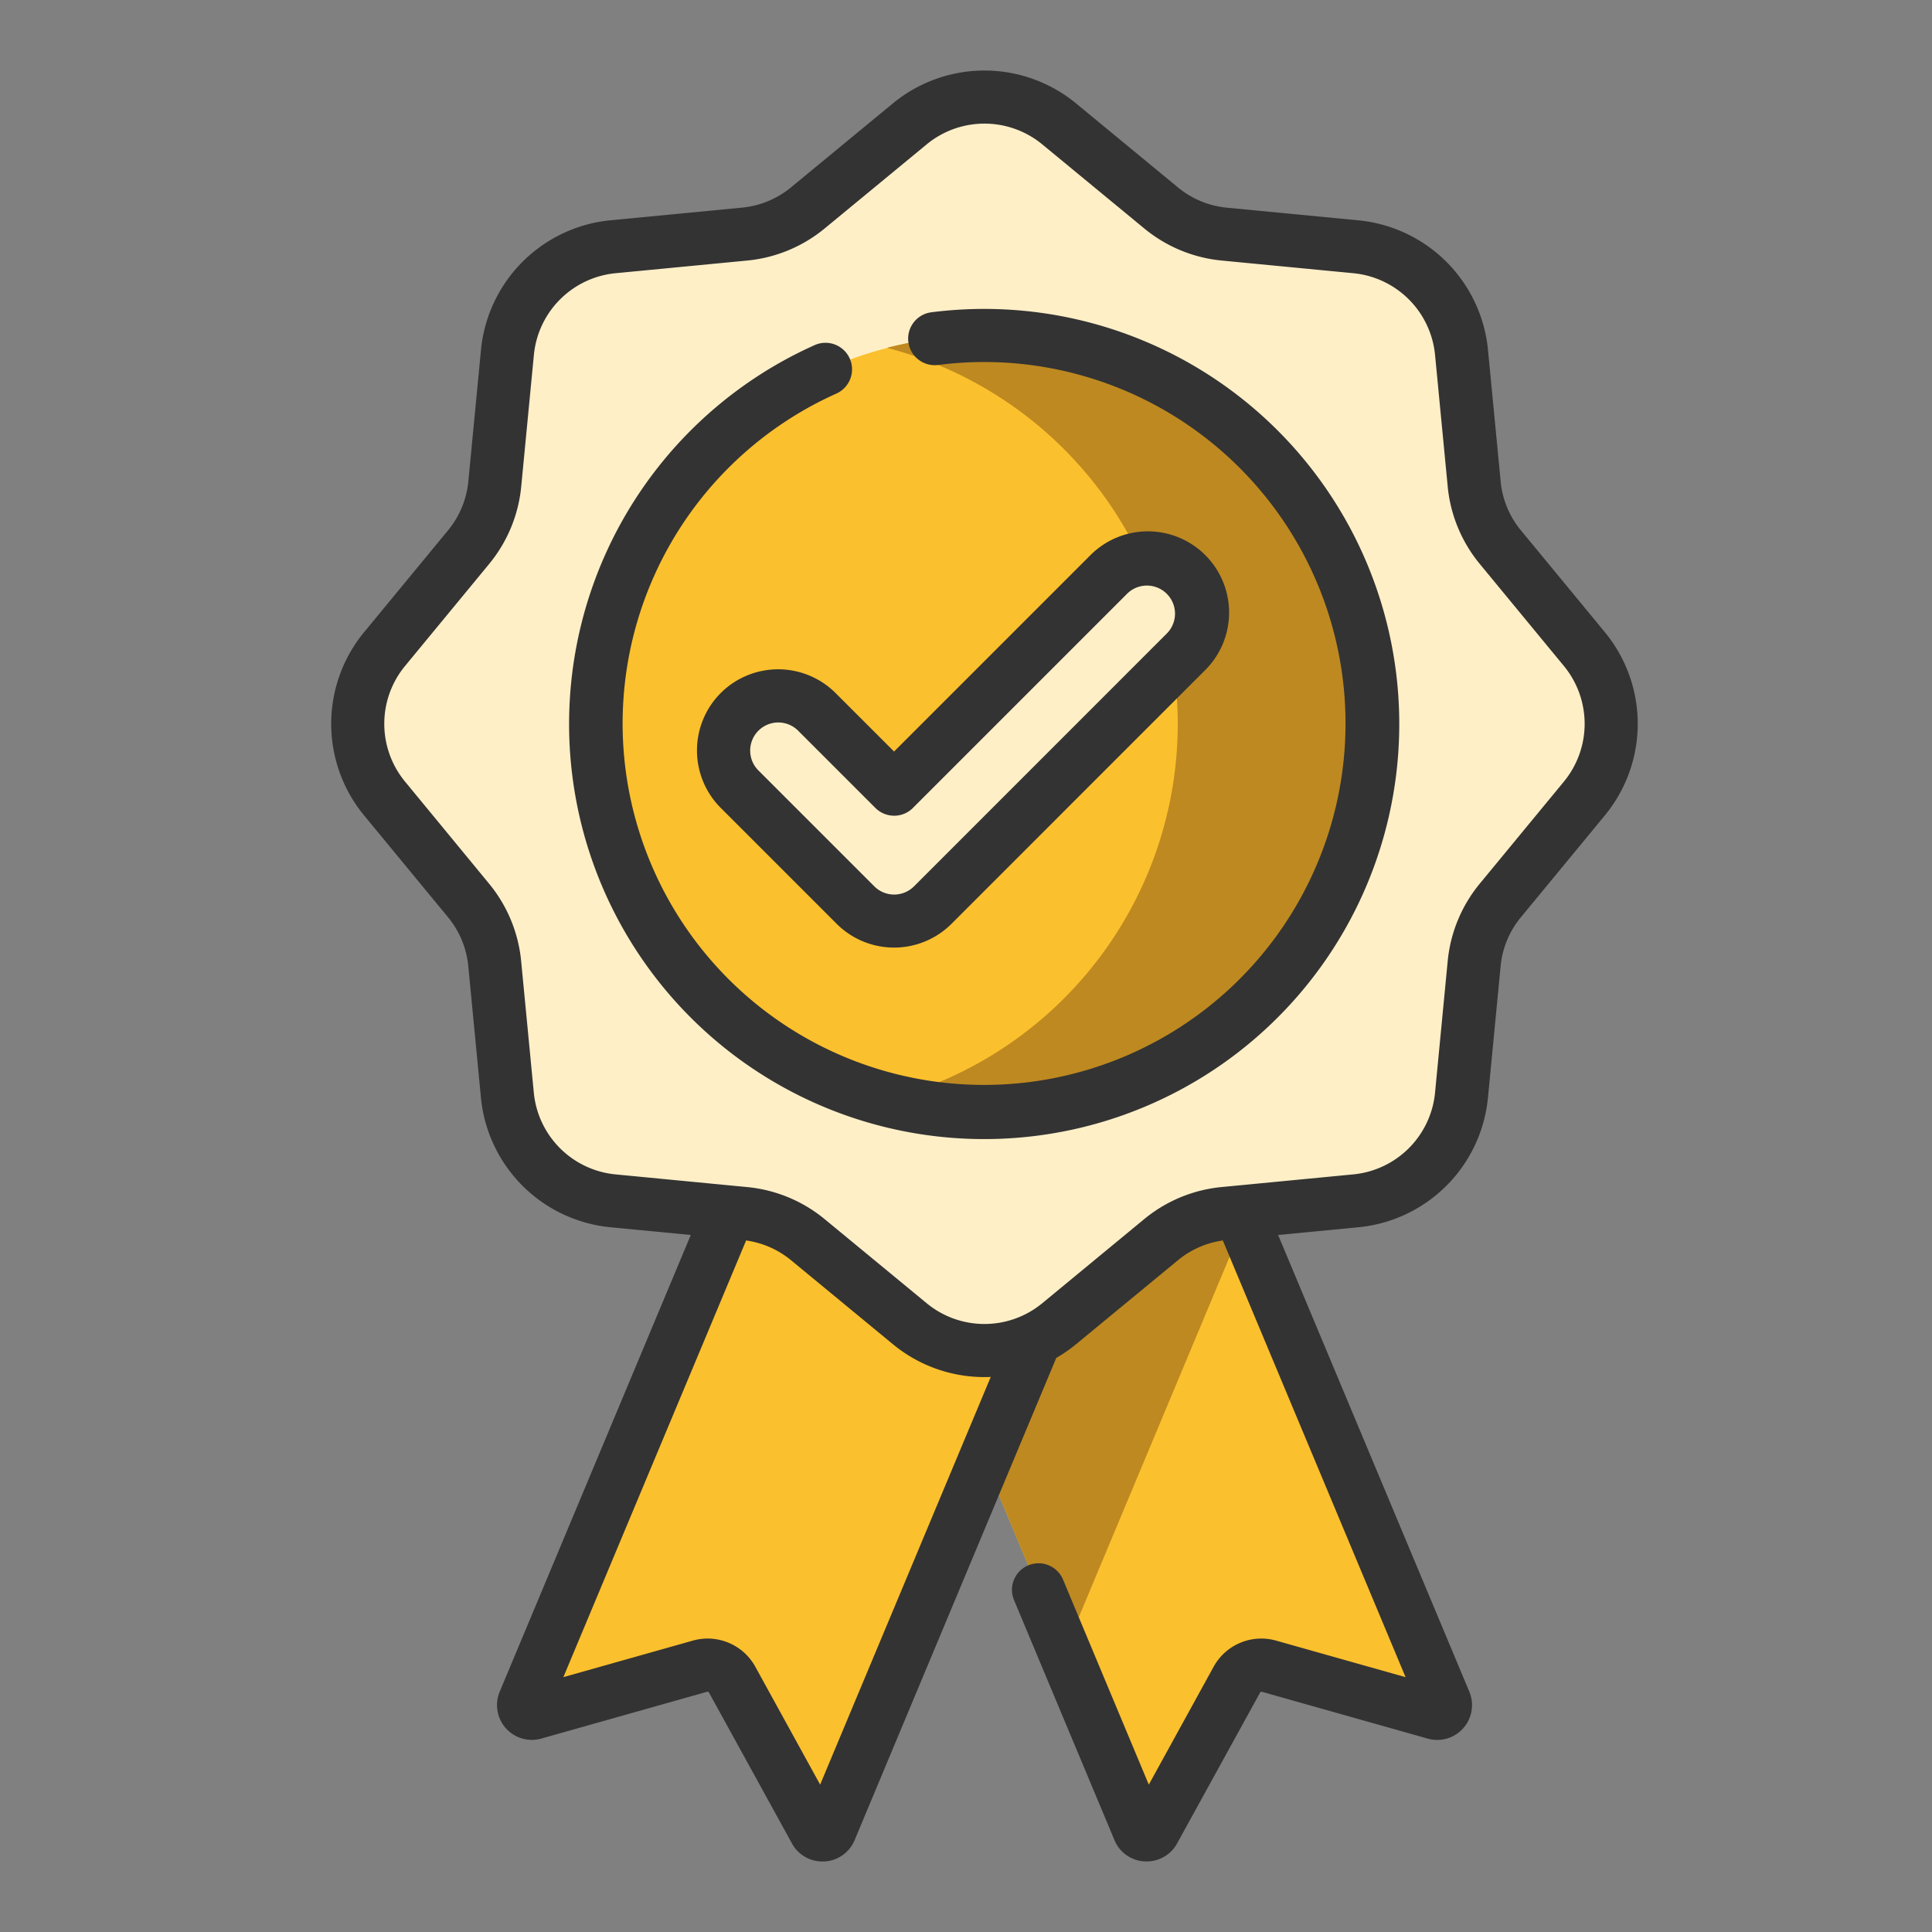
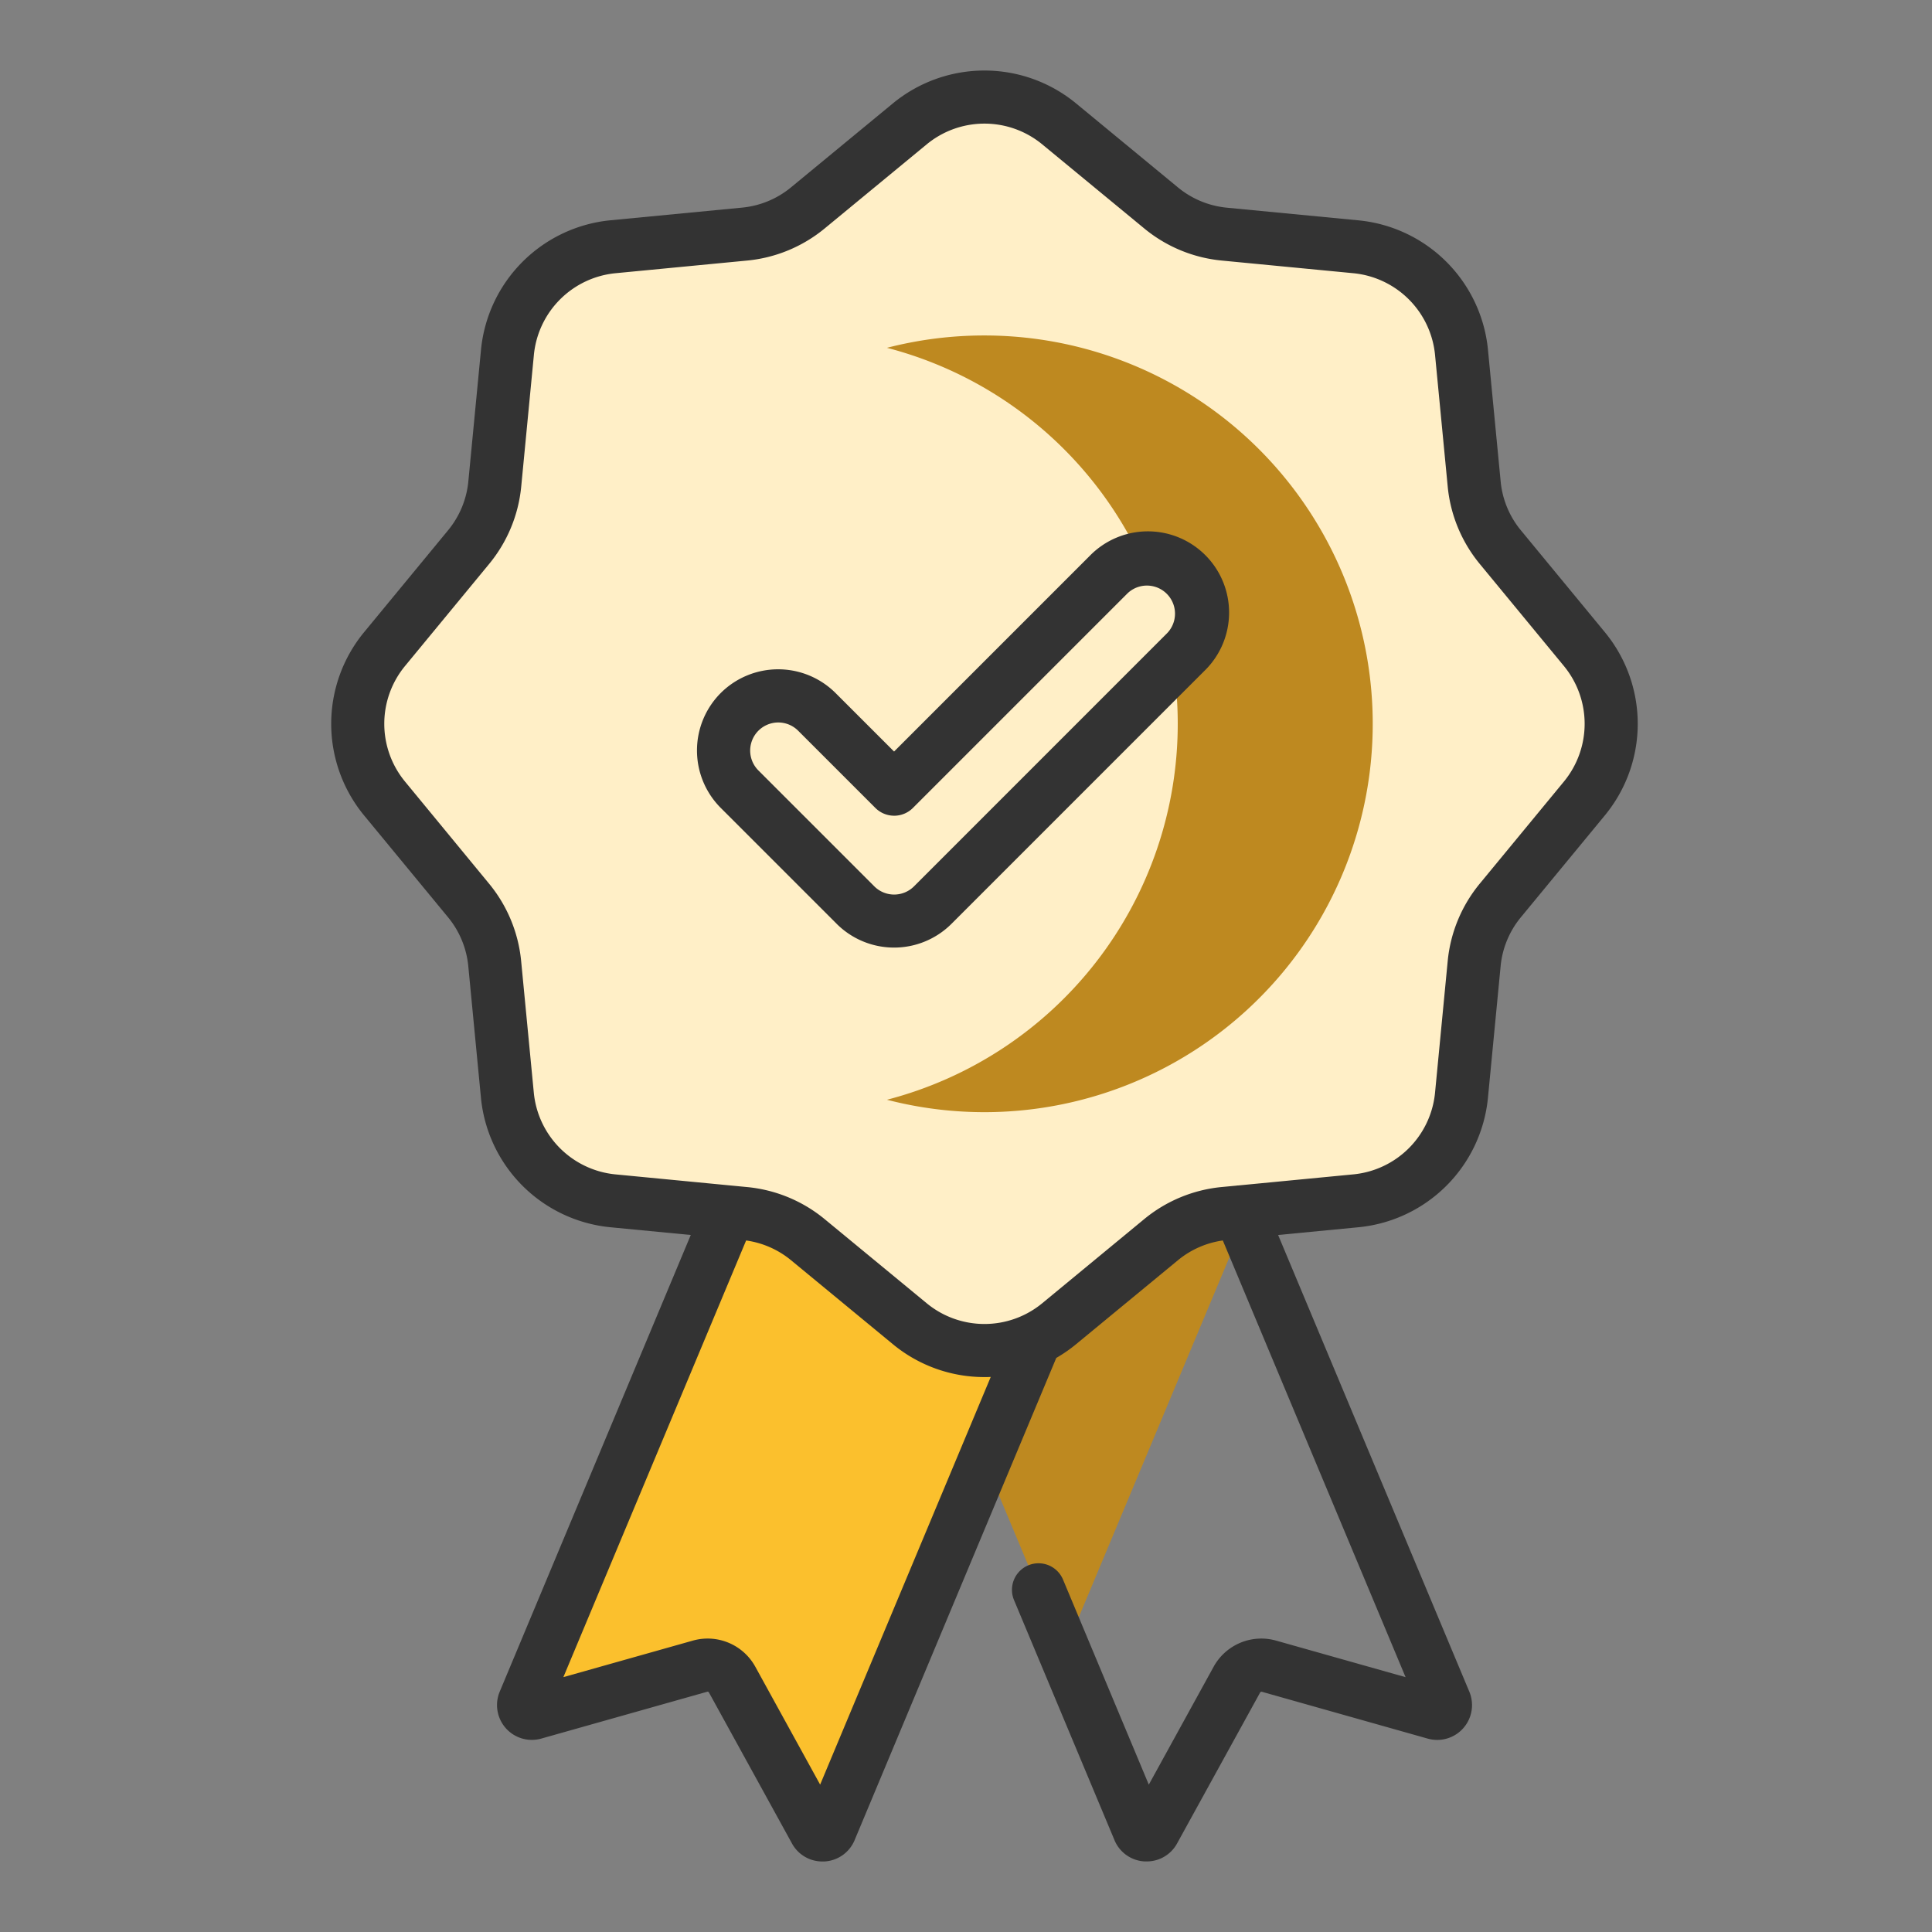
<svg xmlns="http://www.w3.org/2000/svg" width="105" height="105" viewBox="0 0 105 105">
  <rect x="0" y="0" width="105" height="105" fill="#808080" stroke="none" />
  <g id="icone_qualité" data-name="icone qualité" transform="translate(-831 -640)">
    <rect id="Rectangle_1978" data-name="Rectangle 1978" width="105" height="105" transform="translate(831 640)" fill="none" />
    <g id="badge" transform="translate(848.999 643.832)">
-       <path id="Tracé_6688" data-name="Tracé 6688" d="M188.145,282.365l-9.012-2.544a1.526,1.526,0,0,0-1.751.731l-4.513,8.206a.449.449,0,0,1-.806-.042l-4.055-9.689L158.246,255.7l7.23-17.274L171.62,241l6.152,14.7,10.907,26.064A.448.448,0,0,1,188.145,282.365Zm0,0" transform="translate(-128.162 -193.099)" fill="#fbc02d" />
      <path id="Tracé_6689" data-name="Tracé 6689" d="M177.773,255.7l-9.764,23.329L158.246,255.7l7.23-17.274L171.62,241Zm0,0" transform="translate(-128.162 -193.099)" fill="#be8920" />
      <path id="Tracé_6690" data-name="Tracé 6690" d="M70.848,280.014l-4.514-8.2a1.523,1.523,0,0,0-1.75-.732l-9.012,2.544a.447.447,0,0,1-.535-.6l18.995-45.388,16.616,6.954-19,45.388A.448.448,0,0,1,70.848,280.014Zm0,0" transform="translate(-44.545 -184.355)" fill="#fbc02d" />
      <path id="Tracé_6691" data-name="Tracé 6691" d="M45.689,9.027l5.544,4.57a6.367,6.367,0,0,0,3.443,1.426l7.152.689a6.372,6.372,0,0,1,5.732,5.732L68.25,28.6a6.37,6.37,0,0,0,1.426,3.443l4.57,5.544a6.373,6.373,0,0,1,0,8.107l-4.57,5.544a6.37,6.37,0,0,0-1.426,3.443l-.689,7.152a6.372,6.372,0,0,1-5.732,5.732l-7.152.689a6.373,6.373,0,0,0-3.443,1.426l-5.544,4.57a6.373,6.373,0,0,1-8.107,0l-5.544-4.57A6.368,6.368,0,0,0,28.6,68.25l-7.152-.689a6.372,6.372,0,0,1-5.732-5.732l-.688-7.152A6.371,6.371,0,0,0,13.6,51.234l-4.57-5.544a6.373,6.373,0,0,1,0-8.107l4.57-5.544A6.371,6.371,0,0,0,15.023,28.6l.688-7.152a6.372,6.372,0,0,1,5.732-5.732l7.152-.689A6.362,6.362,0,0,0,32.038,13.6l5.544-4.57A6.373,6.373,0,0,1,45.689,9.027Zm0,0" transform="translate(-6.131 -6.131)" fill="#ffefc7" />
-       <path id="Tracé_6692" data-name="Tracé 6692" d="M117.958,96.854a21.1,21.1,0,1,1-21.1-21.1A21.1,21.1,0,0,1,117.958,96.854Zm0,0" transform="translate(-61.349 -61.349)" fill="#fbc02d" />
      <path id="Tracé_6693" data-name="Tracé 6693" d="M164.186,75.746a21.127,21.127,0,0,0-5.3.671,21.111,21.111,0,0,1,0,40.866,21.106,21.106,0,1,0,5.3-41.537Zm0,0" transform="translate(-128.681 -61.346)" fill="#be8920" />
      <path id="Tracé_6694" data-name="Tracé 6694" d="M121.425,159.232a2.973,2.973,0,0,1-2.1-.87l-6.3-6.3a2.97,2.97,0,1,1,4.2-4.2l4.2,4.2L133.086,140.4a2.97,2.97,0,0,1,4.2,4.2l-13.761,13.761A2.97,2.97,0,0,1,121.425,159.232Zm0,0" transform="translate(-90.829 -113.003)" fill="#ffefc7" />
      <path id="Tracé_6695" data-name="Tracé 6695" d="M69.228,30.534l-4.57-5.544a4.9,4.9,0,0,1-1.1-2.663l-.689-7.152a7.83,7.83,0,0,0-7.031-7.031l-7.152-.688a4.915,4.915,0,0,1-2.663-1.1L40.476,1.782a7.83,7.83,0,0,0-9.943,0L24.989,6.352a4.911,4.911,0,0,1-2.663,1.1l-7.152.688a7.831,7.831,0,0,0-7.031,7.031l-.688,7.152a4.915,4.915,0,0,1-1.1,2.663L1.782,30.534a7.83,7.83,0,0,0,0,9.943L6.352,46.02a4.915,4.915,0,0,1,1.1,2.663l.688,7.152a7.831,7.831,0,0,0,7.031,7.031l4.372.421L9.159,88.107a1.892,1.892,0,0,0,2.26,2.549l9.011-2.544a.082.082,0,0,1,.1.038l4.513,8.206a1.875,1.875,0,0,0,1.654.979l.1,0a1.884,1.884,0,0,0,1.65-1.158L39.407,69.968a7.791,7.791,0,0,0,1.07-.74l5.544-4.57a4.9,4.9,0,0,1,2.438-1.073l9.932,23.733-7.029-1.984a2.958,2.958,0,0,0-3.407,1.425l-3.519,6.4L39.774,82.015a1.443,1.443,0,1,0-2.663,1.114l5.462,13.053a1.88,1.88,0,0,0,1.647,1.151l.1,0a1.876,1.876,0,0,0,1.654-.98l4.512-8.2a.084.084,0,0,1,.1-.039l9.01,2.544a1.892,1.892,0,0,0,2.26-2.55L51.464,63.287l4.372-.421a7.829,7.829,0,0,0,7.031-7.03l.689-7.153a4.9,4.9,0,0,1,1.1-2.662l4.57-5.544A7.828,7.828,0,0,0,69.228,30.534ZM26.574,93.158l-3.52-6.4a2.957,2.957,0,0,0-3.407-1.424l-7.028,1.983,9.932-23.732a4.908,4.908,0,0,1,2.439,1.072l5.544,4.571a7.8,7.8,0,0,0,4.972,1.781c.114,0,.226,0,.34-.008ZM67,38.64l-4.57,5.544a7.783,7.783,0,0,0-1.75,4.222l-.688,7.152a4.938,4.938,0,0,1-4.434,4.434l-6.282.605c-.025,0-.05,0-.074.007l-.8.076a7.787,7.787,0,0,0-4.222,1.749L38.64,67a4.937,4.937,0,0,1-6.271,0l-5.544-4.57A7.782,7.782,0,0,0,22.6,60.682l-.8-.077-.066-.006-6.287-.606a4.938,4.938,0,0,1-4.434-4.434l-.688-7.151a7.783,7.783,0,0,0-1.75-4.222L4.009,38.64a4.938,4.938,0,0,1,0-6.271l4.57-5.544a7.783,7.783,0,0,0,1.75-4.222l.688-7.152a4.938,4.938,0,0,1,4.434-4.434l7.152-.688a7.787,7.787,0,0,0,4.222-1.749l5.544-4.57a4.936,4.936,0,0,1,6.271,0l5.544,4.57a7.782,7.782,0,0,0,4.222,1.749l7.152.688a4.938,4.938,0,0,1,4.434,4.434l.688,7.152a7.783,7.783,0,0,0,1.75,4.222L67,32.369A4.94,4.94,0,0,1,67,38.64Zm0,0" fill="#333" />
-       <path id="Tracé_6696" data-name="Tracé 6696" d="M90.7,68.156a22.769,22.769,0,0,0-2.884.183,1.443,1.443,0,0,0,.366,2.863,19.886,19.886,0,0,1,2.518-.16,19.644,19.644,0,1,1-8.045,1.715,1.443,1.443,0,0,0-1.182-2.633A22.559,22.559,0,1,0,90.7,68.156Zm0,0" transform="translate(-55.199 -55.199)" fill="#333" />
      <path id="Tracé_6697" data-name="Tracé 6697" d="M105.862,140.695a4.419,4.419,0,0,0,0,6.242l6.3,6.3a4.416,4.416,0,0,0,6.242,0l13.761-13.762a4.414,4.414,0,1,0-6.242-6.242l-10.64,10.641-3.184-3.183A4.419,4.419,0,0,0,105.862,140.695Zm9.425,6.668a1.443,1.443,0,0,0,1.02-.423l11.661-11.661a1.527,1.527,0,0,1,2.159,2.159L116.367,151.2a1.527,1.527,0,0,1-2.159,0l-6.3-6.3a1.527,1.527,0,0,1,2.159-2.16l4.2,4.2A1.443,1.443,0,0,0,115.287,147.362Zm0,0" transform="translate(-84.691 -106.862)" fill="#333" />
    </g>
  </g>
</svg>